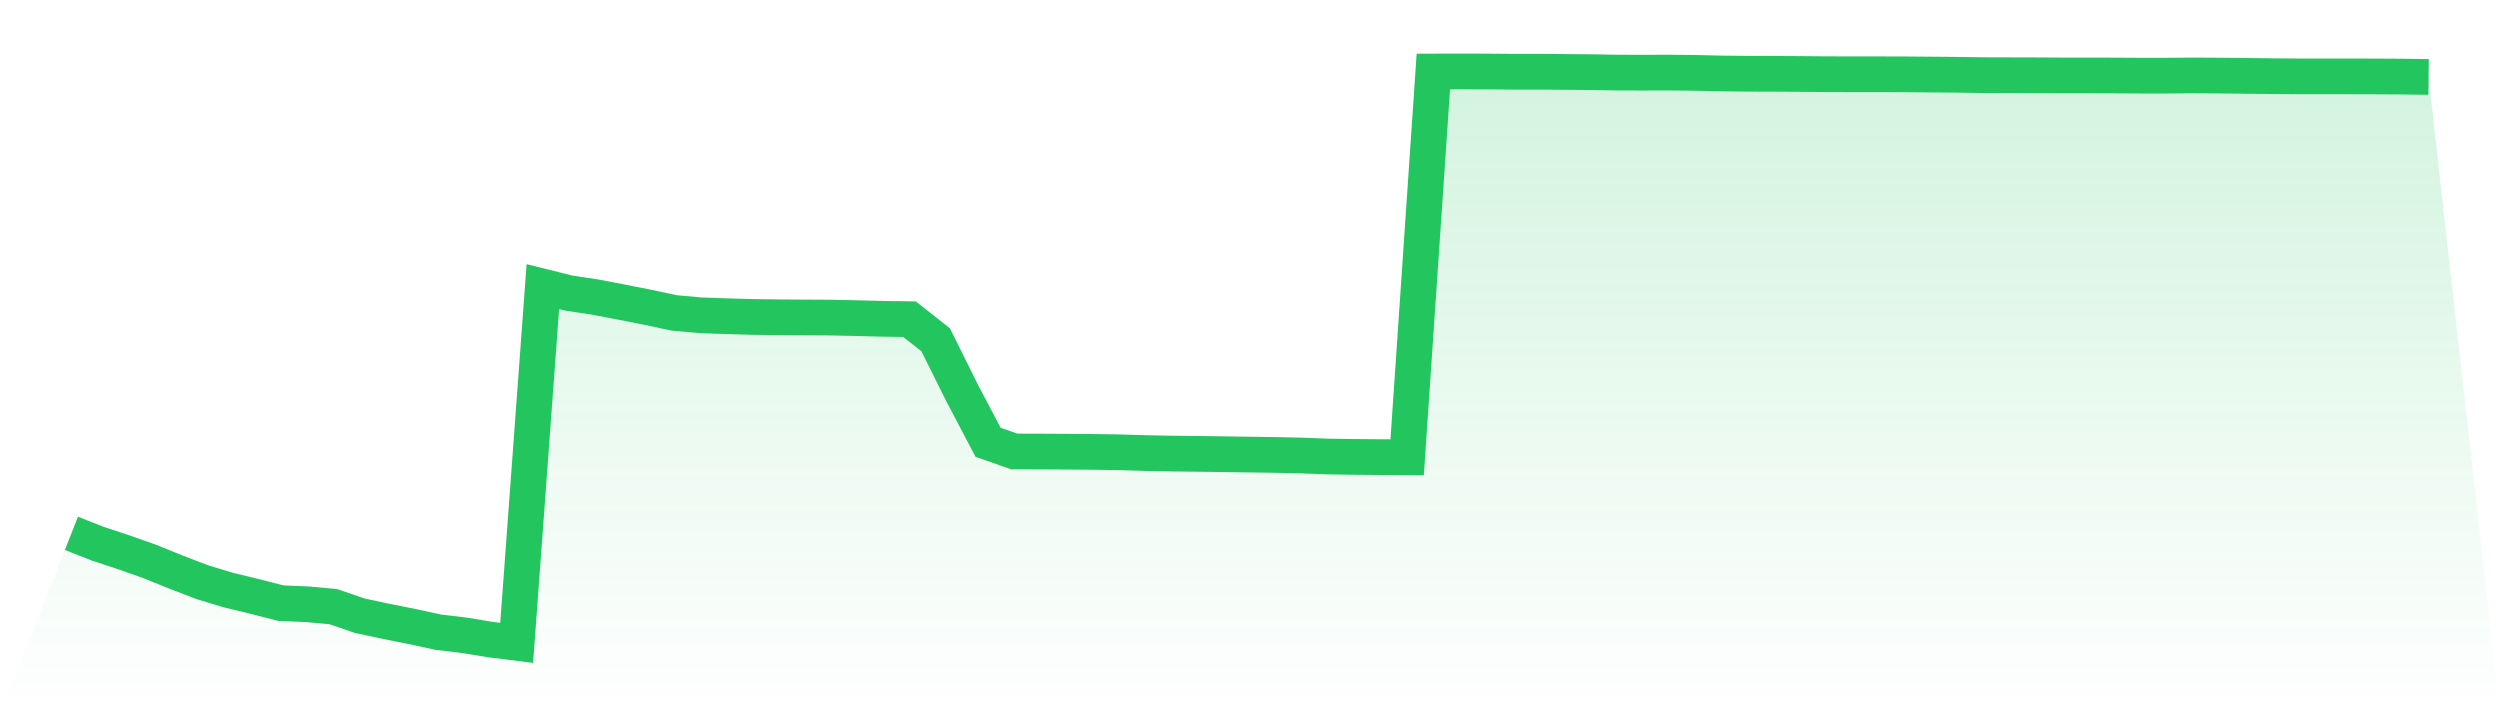
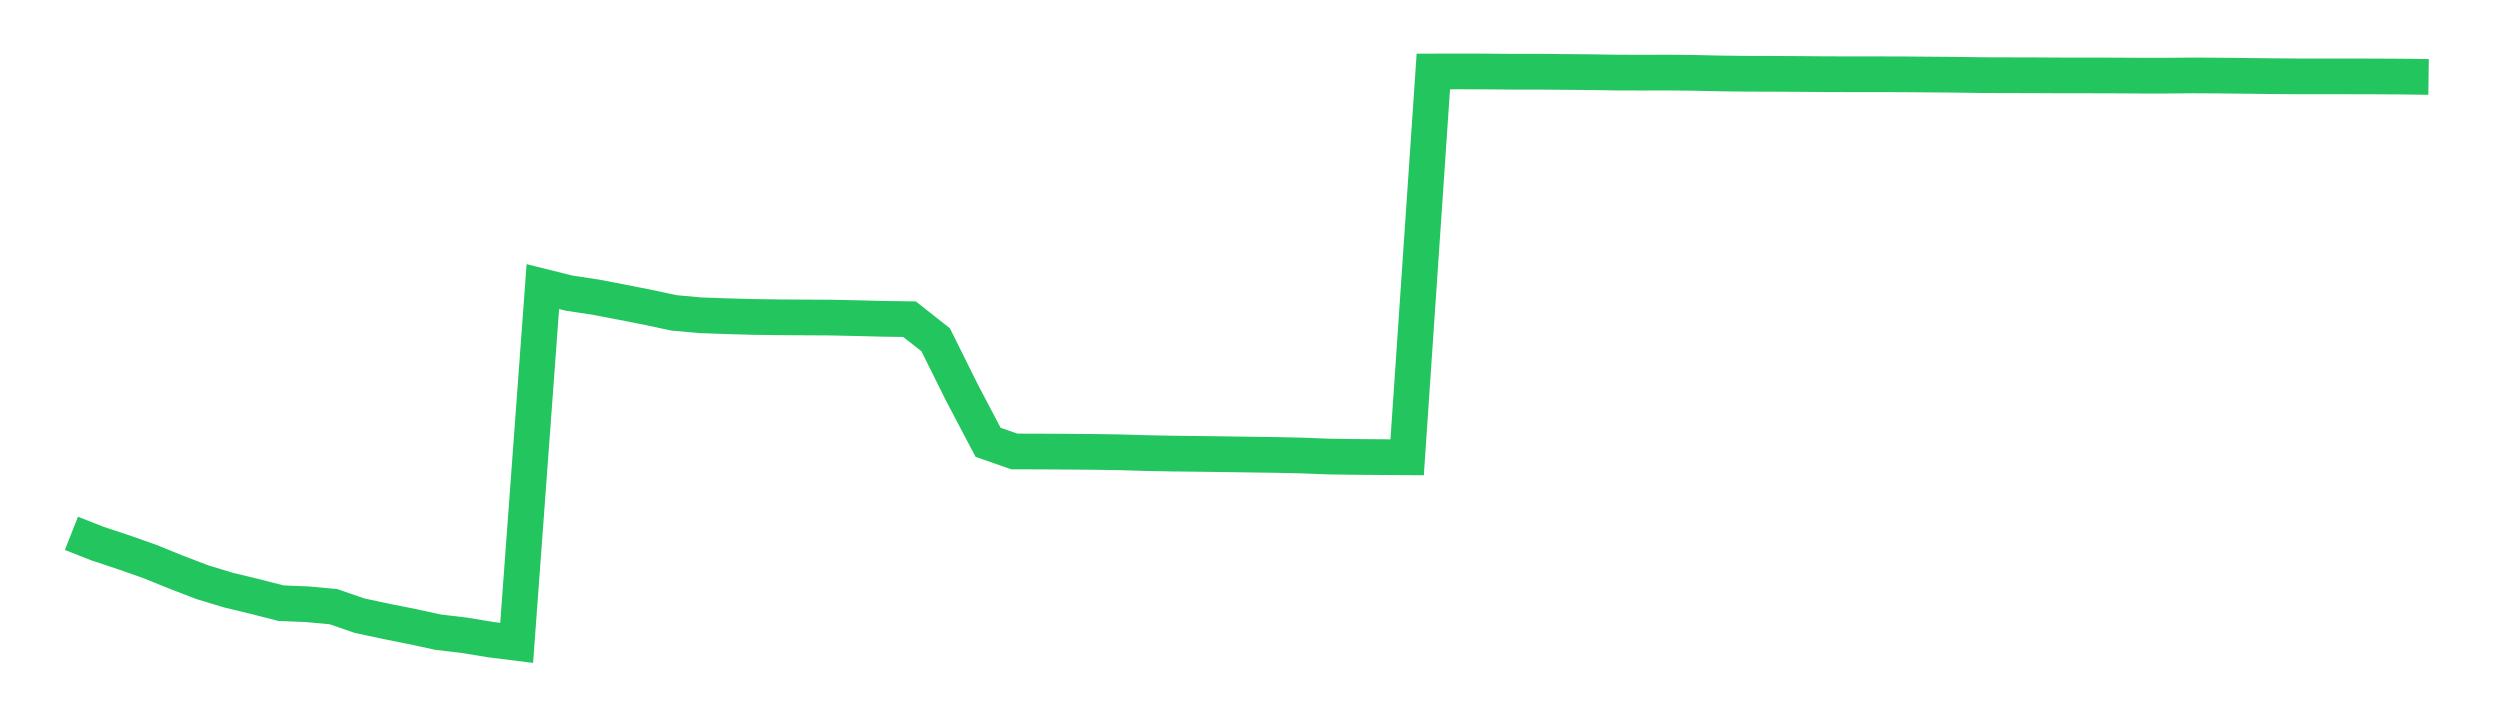
<svg xmlns="http://www.w3.org/2000/svg" viewBox="0 0 140 40">
  <defs>
    <linearGradient id="gradient" x1="0" x2="0" y1="0" y2="1">
      <stop offset="0%" stop-color="#22c55e" stop-opacity="0.2" />
      <stop offset="100%" stop-color="#22c55e" stop-opacity="0" />
    </linearGradient>
  </defs>
-   <path d="M4,29.867 L4,29.867 L5.467,30.445 L6.933,30.93 L8.4,31.447 L9.867,32.042 L11.333,32.604 L12.8,33.048 L14.267,33.402 L15.733,33.777 L17.2,33.838 L18.667,33.972 L20.133,34.477 L21.6,34.791 L23.067,35.084 L24.533,35.401 L26,35.576 L27.467,35.817 L28.933,36 L30.4,16.05 L31.867,16.416 L33.333,16.636 L34.8,16.917 L36.267,17.206 L37.733,17.52 L39.2,17.654 L40.667,17.707 L42.133,17.748 L43.6,17.768 L45.067,17.777 L46.533,17.785 L48,17.817 L49.467,17.854 L50.933,17.874 L52.4,19.031 L53.867,21.983 L55.333,24.769 L56.8,25.282 L58.267,25.286 L59.733,25.294 L61.2,25.306 L62.667,25.327 L64.133,25.371 L65.6,25.4 L67.067,25.416 L68.533,25.436 L70,25.457 L71.467,25.477 L72.933,25.51 L74.4,25.567 L75.867,25.587 L77.333,25.599 L78.8,25.608 L80.267,4.004 L81.733,4 L83.2,4.004 L84.667,4.016 L86.133,4.016 L87.6,4.029 L89.067,4.041 L90.533,4.065 L92,4.069 L93.467,4.065 L94.933,4.081 L96.4,4.114 L97.867,4.13 L99.333,4.134 L100.8,4.143 L102.267,4.155 L103.733,4.159 L105.2,4.159 L106.667,4.163 L108.133,4.175 L109.6,4.187 L111.067,4.208 L112.533,4.212 L114,4.216 L115.467,4.224 L116.933,4.224 L118.4,4.228 L119.867,4.236 L121.333,4.236 L122.8,4.224 L124.267,4.232 L125.733,4.248 L127.2,4.265 L128.667,4.277 L130.133,4.277 L131.6,4.277 L133.067,4.281 L134.533,4.289 L136,4.309 L140,40 L0,40 z" fill="url(#gradient)" />
  <path d="M4,29.867 L4,29.867 L5.467,30.445 L6.933,30.93 L8.4,31.447 L9.867,32.042 L11.333,32.604 L12.8,33.048 L14.267,33.402 L15.733,33.777 L17.2,33.838 L18.667,33.972 L20.133,34.477 L21.6,34.791 L23.067,35.084 L24.533,35.401 L26,35.576 L27.467,35.817 L28.933,36 L30.4,16.05 L31.867,16.416 L33.333,16.636 L34.8,16.917 L36.267,17.206 L37.733,17.52 L39.2,17.654 L40.667,17.707 L42.133,17.748 L43.6,17.768 L45.067,17.777 L46.533,17.785 L48,17.817 L49.467,17.854 L50.933,17.874 L52.4,19.031 L53.867,21.983 L55.333,24.769 L56.8,25.282 L58.267,25.286 L59.733,25.294 L61.2,25.306 L62.667,25.327 L64.133,25.371 L65.6,25.4 L67.067,25.416 L68.533,25.436 L70,25.457 L71.467,25.477 L72.933,25.51 L74.4,25.567 L75.867,25.587 L77.333,25.599 L78.8,25.608 L80.267,4.004 L81.733,4 L83.2,4.004 L84.667,4.016 L86.133,4.016 L87.6,4.029 L89.067,4.041 L90.533,4.065 L92,4.069 L93.467,4.065 L94.933,4.081 L96.4,4.114 L97.867,4.13 L99.333,4.134 L100.8,4.143 L102.267,4.155 L103.733,4.159 L105.2,4.159 L106.667,4.163 L108.133,4.175 L109.6,4.187 L111.067,4.208 L112.533,4.212 L114,4.216 L115.467,4.224 L116.933,4.224 L118.4,4.228 L119.867,4.236 L121.333,4.236 L122.8,4.224 L124.267,4.232 L125.733,4.248 L127.2,4.265 L128.667,4.277 L130.133,4.277 L131.6,4.277 L133.067,4.281 L134.533,4.289 L136,4.309" fill="none" stroke="#22c55e" stroke-width="2" />
</svg>